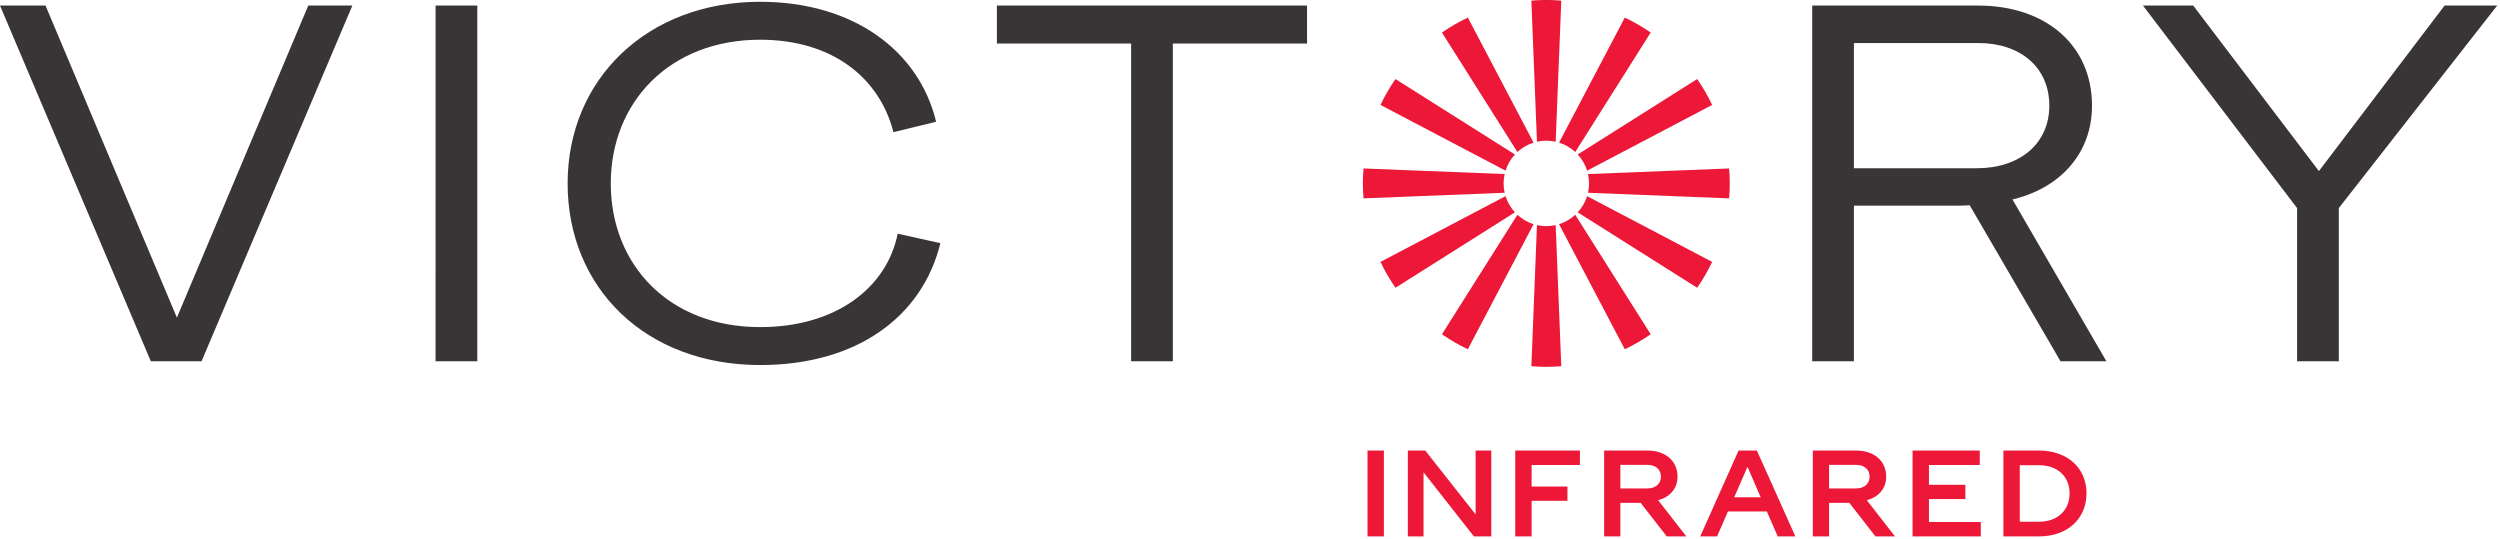
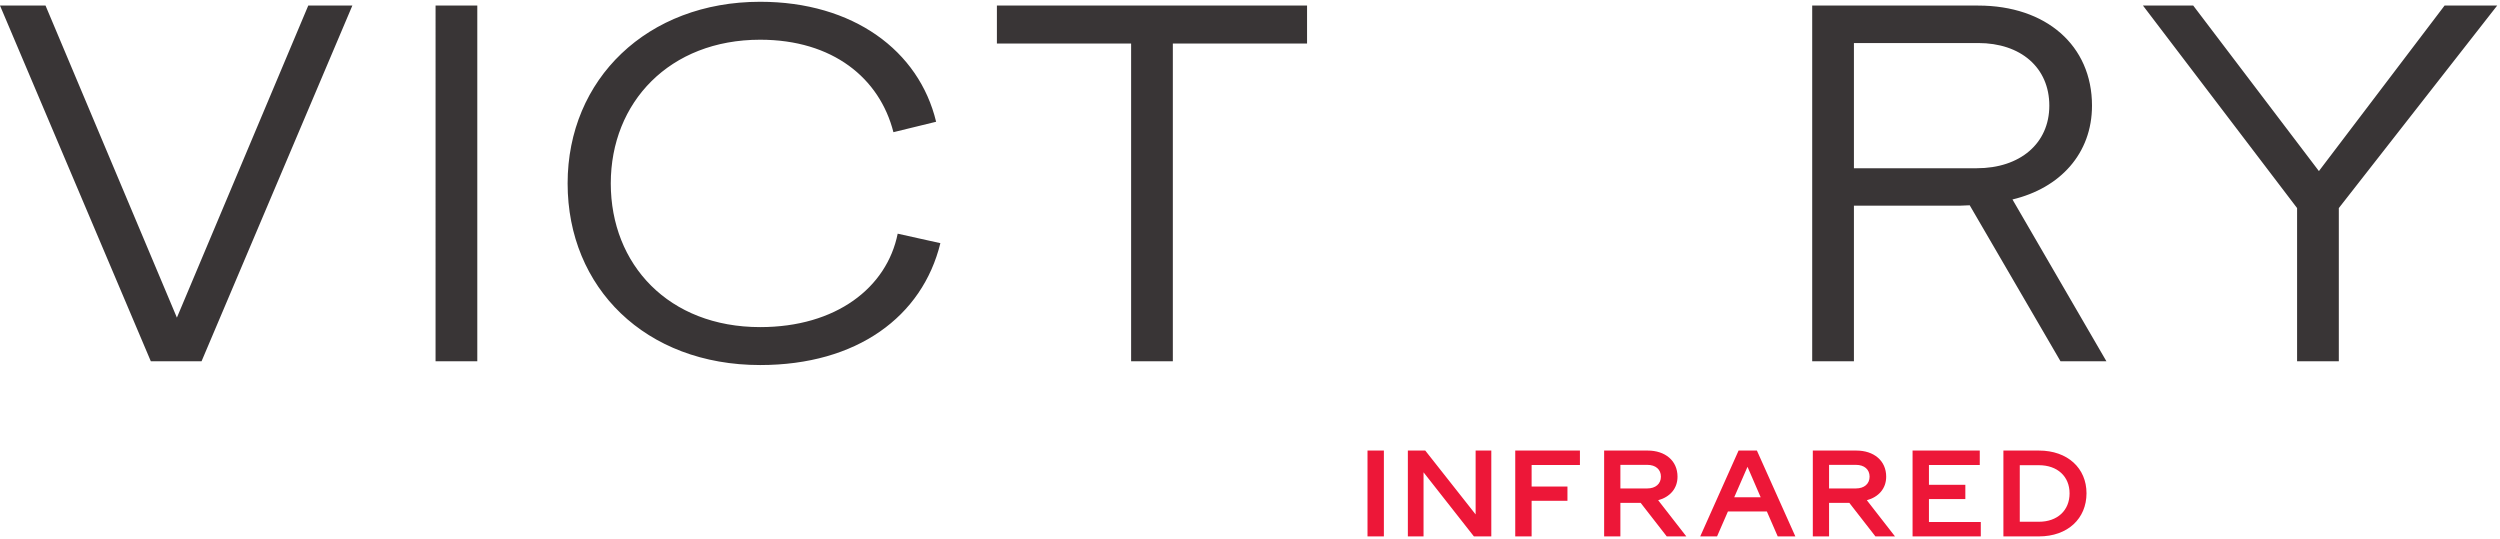
<svg xmlns="http://www.w3.org/2000/svg" width="515" height="111" viewBox="0 0 515 111" fill="none">
  <g clip-path="url(#clip0_45_282)">
    <path d="M281.707 110.5H285.079V92.814H281.707V110.5ZM290.019 110.5H293.249V97.295L303.625 110.5H307.209V92.814H303.979V105.972L293.603 92.814H290.019V110.5ZM325.465 92.814H312.141V110.5H315.513V103.167H322.895V100.219H315.513V95.785H325.465V92.814ZM330.452 110.5H333.8V103.591H337.975L343.351 110.5H347.384L341.583 103.048C343.988 102.388 345.568 100.667 345.568 98.191C345.568 94.912 343.044 92.814 339.413 92.814H330.452V110.5ZM333.8 100.619V95.761H339.343C341.064 95.761 342.148 96.705 342.148 98.191C342.148 99.676 341.04 100.619 339.343 100.619H333.8ZM350.247 110.5H353.713L355.955 105.359H363.972L366.212 110.5H369.844L361.92 92.814H358.147L350.247 110.5ZM357.251 102.435L359.987 96.162L362.699 102.435H357.251ZM373.439 110.5H376.788V103.591H380.961L386.339 110.5H390.371L384.569 103.048C386.975 102.388 388.555 100.667 388.555 98.191C388.555 94.912 386.032 92.814 382.4 92.814H373.439V110.5ZM376.788 100.619V95.761H382.329C384.051 95.761 385.136 96.705 385.136 98.191C385.136 99.676 384.027 100.619 382.329 100.619H376.788ZM407.832 92.814H393.989V110.5H408.044V107.529H397.363V102.812H404.861V99.864H397.363V95.785H407.832V92.814ZM412.701 110.5H420.012C425.955 110.5 429.821 106.821 429.821 101.609C429.821 96.469 425.955 92.814 420.012 92.814H412.701V110.5ZM416.073 107.481V95.832H420.012C423.832 95.832 426.332 98.143 426.332 101.633C426.332 105.147 423.832 107.481 420.012 107.481H416.073Z" fill="#ED1738" />
    <path d="M514.419 1.147H503.583L477.695 35.243L451.805 1.147H441.449L473.2 42.863V74.418H481.797V42.863L514.419 1.147ZM433.92 74.418L414.568 41.089C424.351 38.764 430.952 31.65 430.952 21.76C430.952 9.354 421.476 1.147 407.505 1.147H373.312V74.418H381.909V42.374H403.597C404.345 42.36 405.064 42.327 405.76 42.287L424.463 74.418H433.92ZM407.212 34.657H381.909V8.865H407.505C416.297 8.865 422.16 13.946 422.16 21.76C422.16 29.576 416.103 34.657 407.212 34.657ZM241.605 8.963H269.253V1.147H205.361V8.963H233.009V74.418H241.605V8.963ZM125.82 37.783C125.82 21.076 137.933 8.182 156.593 8.182C171.541 8.182 181.212 16.095 184.045 27.231L192.839 25.082C189.321 10.429 175.741 0.366 156.593 0.366C133.343 0.366 116.929 16.29 116.929 37.783C116.929 59.275 132.952 75.199 156.593 75.199C176.523 75.199 190.005 65.236 193.717 50.093L184.925 48.138C182.679 59.275 172.224 67.384 156.593 67.384C137.739 67.384 125.82 54.489 125.82 37.783ZM89.725 74.418H98.323V1.147H89.727L89.725 74.418ZM41.52 74.418L72.586 1.147H63.502L36.44 65.43L9.379 1.147H0L31.067 74.418H41.52Z" fill="#393536" />
-     <path d="M356.197 40.863C356.28 39.846 356.333 38.82 356.333 37.783C356.333 36.744 356.28 35.719 356.197 34.703L327.125 35.855C327.265 36.476 327.344 37.119 327.344 37.783C327.344 38.446 327.265 39.088 327.125 39.709L356.197 40.863ZM326.945 35.155L352.704 21.615C351.819 19.748 350.784 17.968 349.617 16.285L325.008 31.825C325.879 32.768 326.552 33.897 326.945 35.155ZM324.5 31.316L340.04 6.708C338.356 5.54 336.576 4.506 334.709 3.62L321.168 29.379C322.425 29.771 323.555 30.446 324.5 31.316ZM320.469 29.199L321.623 0.127C320.605 0.046 319.58 -0.009 318.543 -0.009C317.504 -0.009 316.479 0.046 315.463 0.127L316.615 29.199C317.236 29.06 317.879 28.98 318.543 28.98C319.205 28.98 319.848 29.06 320.469 29.199ZM315.916 29.379L302.376 3.62C300.508 4.506 298.728 5.54 297.044 6.708L312.585 31.316C313.529 30.446 314.659 29.771 315.916 29.379ZM312.076 31.825L287.467 16.285C286.3 17.968 285.265 19.748 284.38 21.615L310.139 35.156C310.532 33.899 311.205 32.768 312.076 31.825ZM309.959 35.855L280.887 34.703C280.805 35.719 280.751 36.744 280.751 37.783C280.751 38.82 280.805 39.846 280.887 40.863L309.959 39.709C309.82 39.088 309.74 38.446 309.74 37.783C309.74 37.119 309.82 36.476 309.959 35.855ZM310.139 40.408L284.38 53.95C285.265 55.816 286.3 57.596 287.467 59.279L312.077 43.742C311.205 42.796 310.532 41.666 310.139 40.408ZM312.584 44.248L297.044 68.856C298.728 70.023 300.508 71.059 302.375 71.944L315.916 46.185C314.659 45.794 313.529 45.119 312.584 44.248ZM316.615 46.366L315.463 75.438C316.479 75.519 317.504 75.573 318.543 75.573C319.58 75.573 320.605 75.519 321.623 75.438L320.469 46.366C319.849 46.504 319.205 46.584 318.543 46.584C317.879 46.584 317.236 46.506 316.615 46.366ZM321.168 46.185L334.709 71.944C336.576 71.059 338.356 70.023 340.04 68.856L324.5 44.248C323.555 45.119 322.425 45.794 321.168 46.185ZM325.007 43.742L349.617 59.279C350.784 57.596 351.819 55.816 352.704 53.95L326.945 40.408C326.552 41.666 325.879 42.796 325.007 43.742Z" fill="#ED1738" />
  </g>
  <defs>
    <clipPath id="clip0_45_282">
      <rect width="514.413" height="110.507" fill="white" transform="translate(0 -0.007)" />
    </clipPath>
  </defs>
</svg>